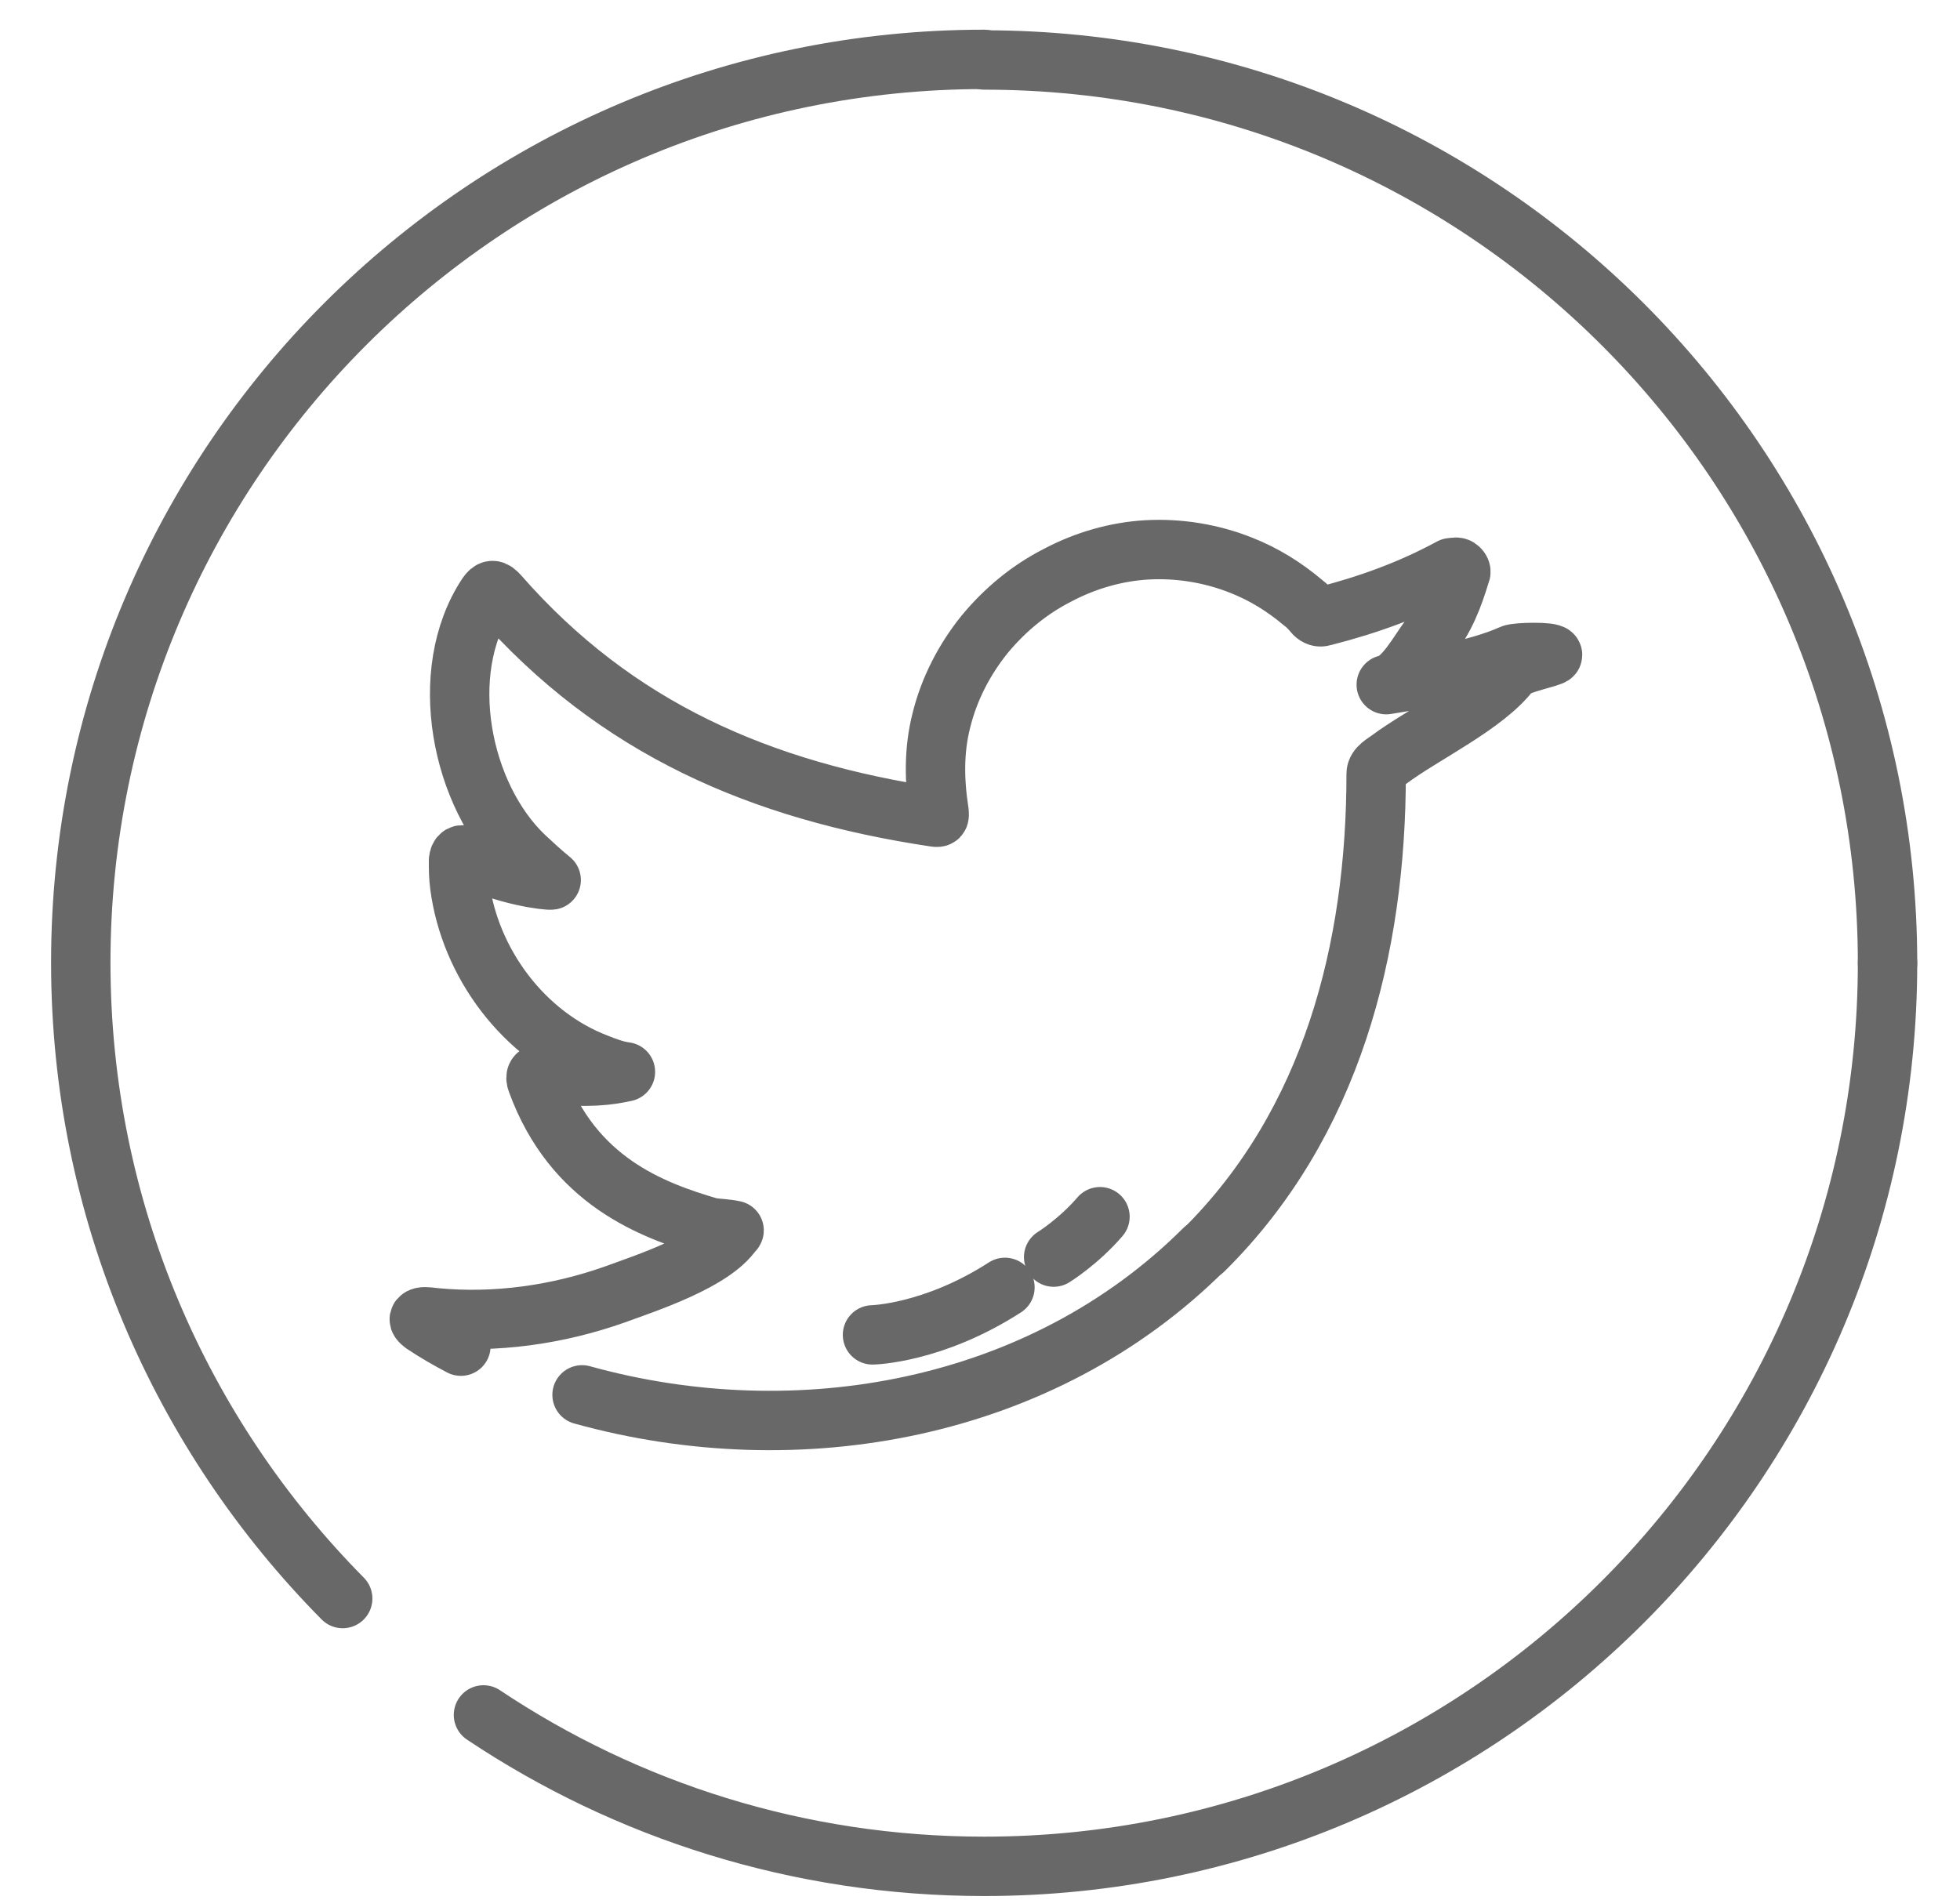
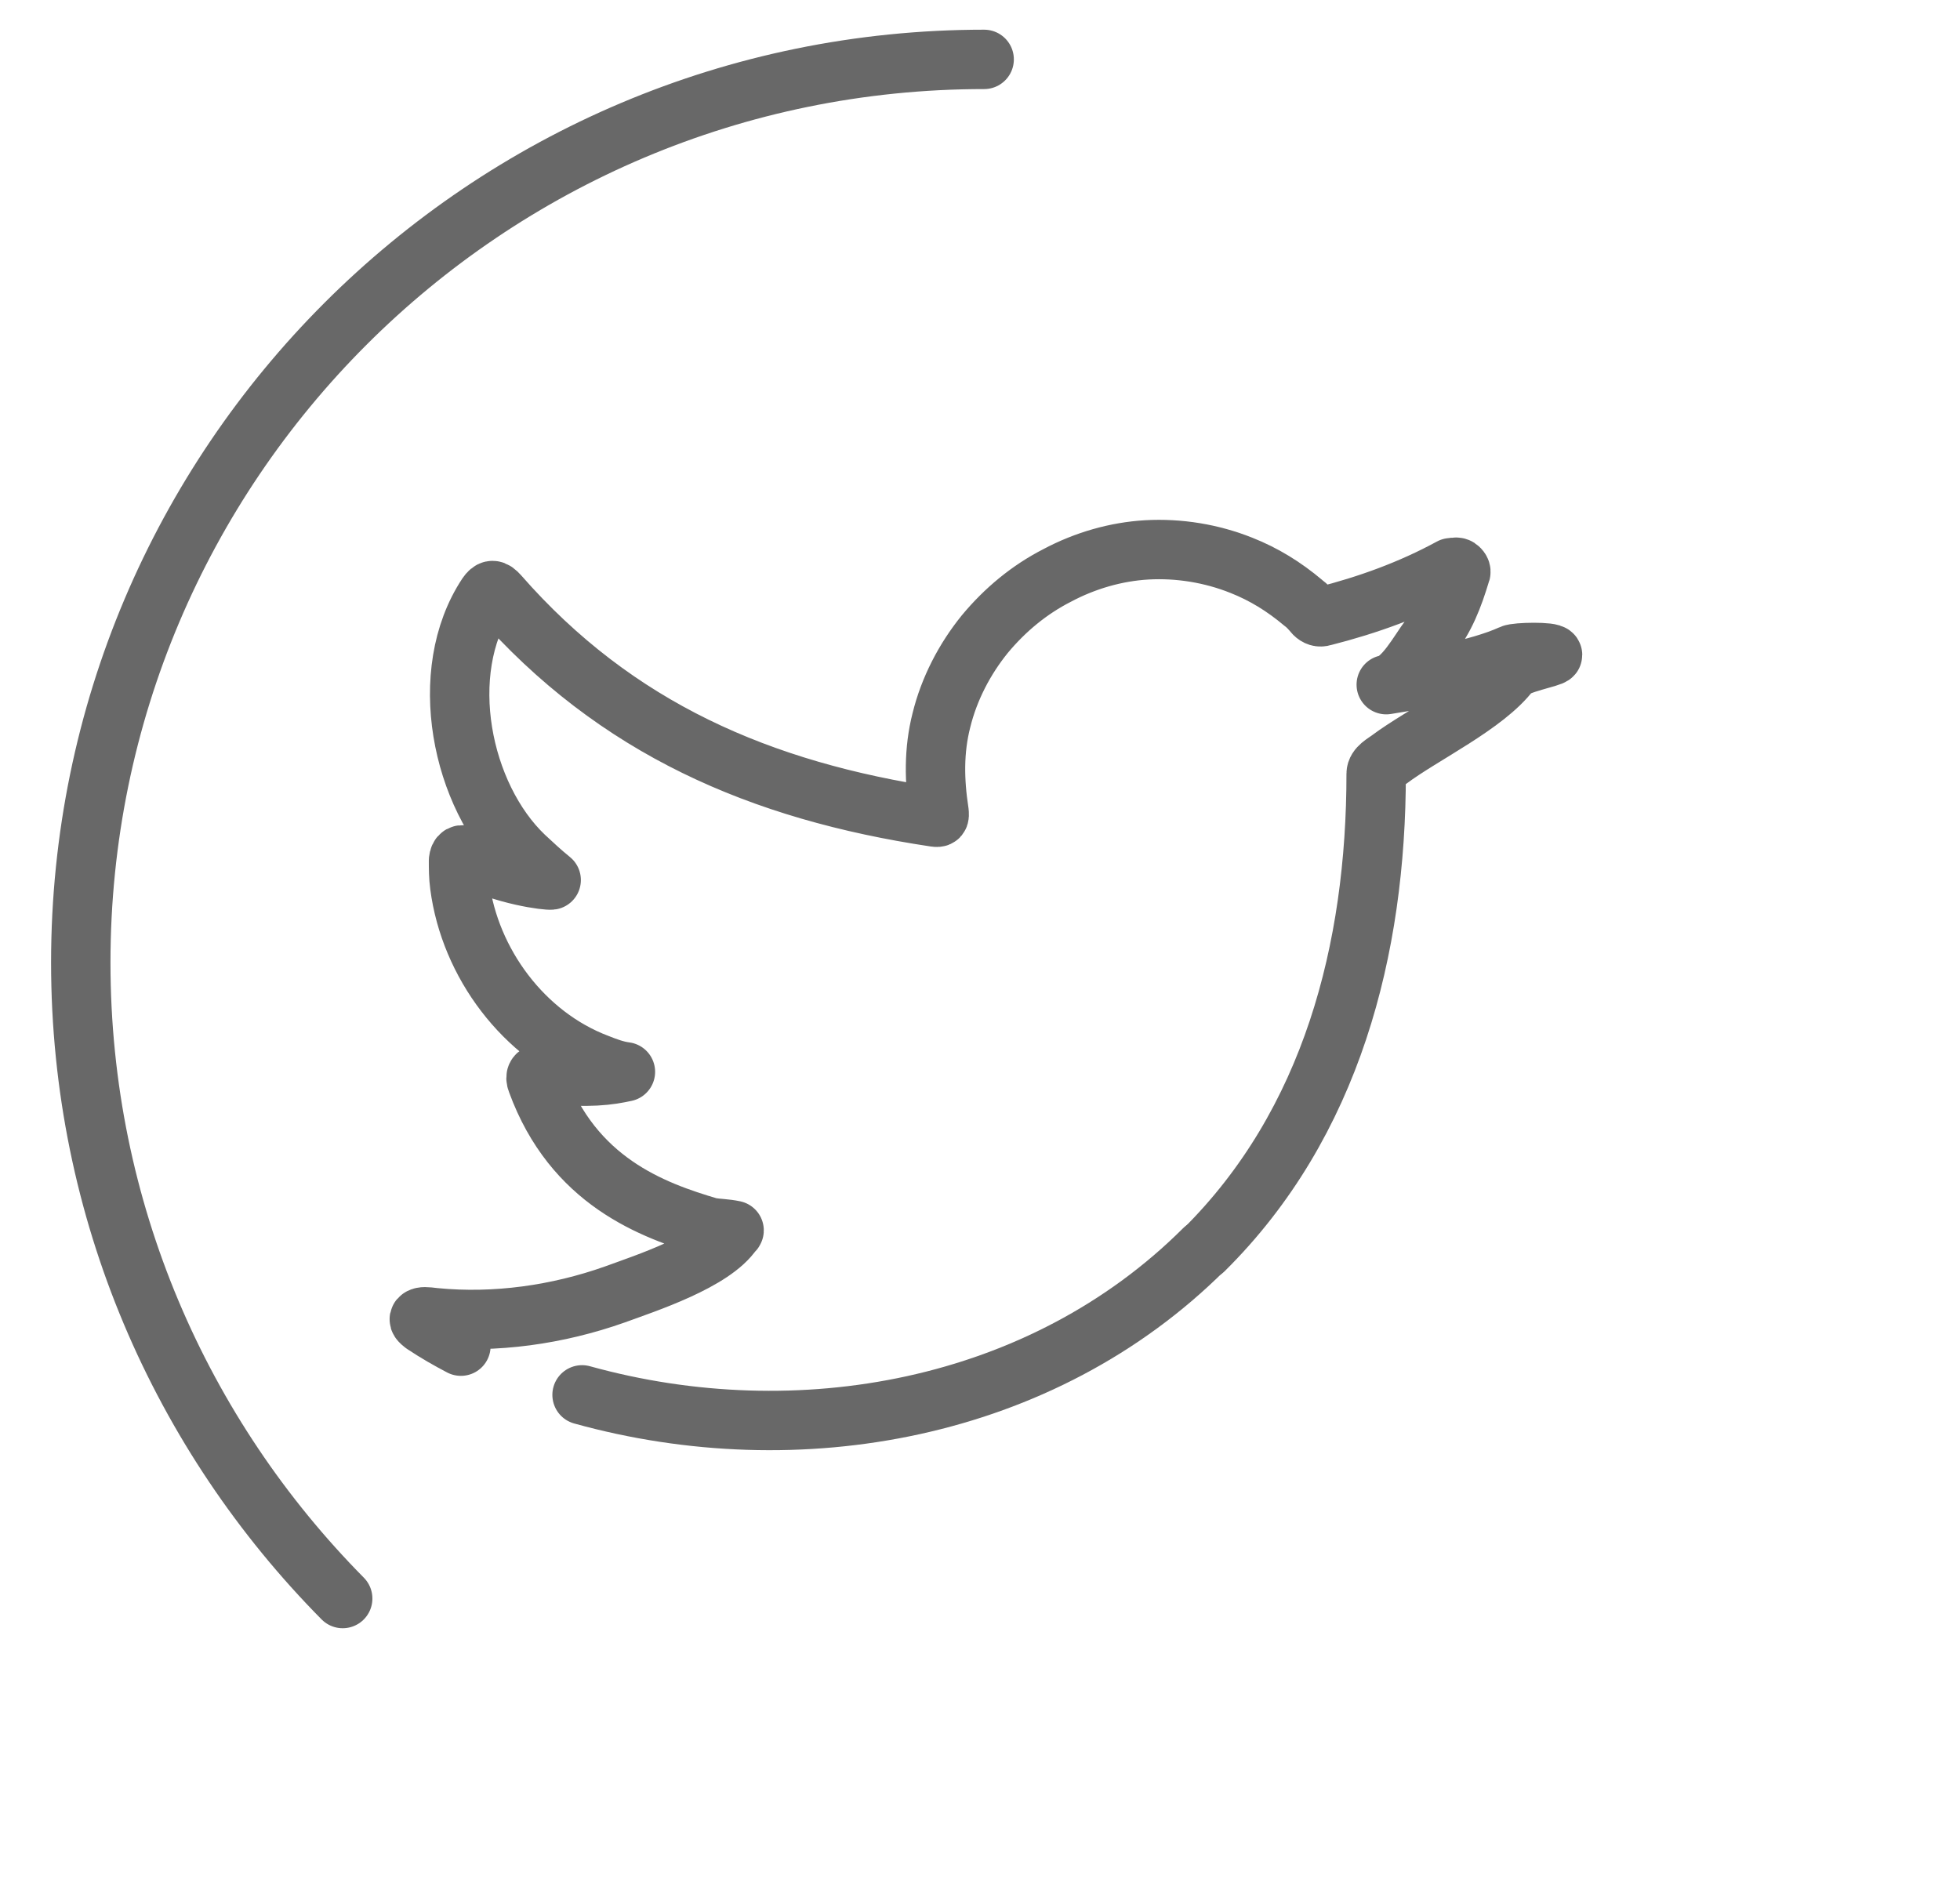
<svg xmlns="http://www.w3.org/2000/svg" width="33" height="32" viewBox="0 0 33 32" fill="none">
  <path d="M9.8 23.49C13.44 24.5 17.54 23.76 20.27 21.04" stroke="#686868" stroke-linecap="round" stroke-linejoin="round" />
  <path d="M20.27 21.05C22.42 18.92 23.17 15.98 23.17 13.03C23.17 12.92 23.31 12.85 23.39 12.79C23.95 12.37 25.01 11.87 25.43 11.31C25.52 11.18 26.14 11.07 26.14 11.03C26.14 10.97 25.53 10.98 25.45 11.02C24.88 11.28 23.95 11.43 23.34 11.53C23.63 11.48 23.9 10.96 24.07 10.74C24.33 10.42 24.47 10.05 24.59 9.65C24.61 9.62 24.58 9.58 24.55 9.56C24.51 9.54 24.47 9.56 24.43 9.56C23.75 9.93 23.03 10.19 22.28 10.38C22.22 10.4 22.17 10.38 22.13 10.34C22.07 10.27 22.01 10.2 21.94 10.15C21.62 9.88 21.28 9.67 20.9 9.52C20.4 9.32 19.85 9.23 19.31 9.26C18.79 9.29 18.27 9.44 17.8 9.69C17.33 9.93 16.92 10.27 16.58 10.68C16.24 11.1 15.98 11.6 15.85 12.13C15.72 12.64 15.73 13.15 15.81 13.67C15.82 13.76 15.81 13.77 15.74 13.76C12.81 13.32 10.37 12.27 8.4 10.02C8.31 9.92 8.27 9.92 8.2 10.02C7.34 11.32 7.76 13.4 8.83 14.42C8.98 14.56 9.12 14.69 9.28 14.82C9.22 14.83 8.5 14.75 7.86 14.42C7.77 14.37 7.73 14.4 7.72 14.49C7.72 14.63 7.72 14.76 7.74 14.91C7.91 16.22 8.82 17.44 10.06 17.91C10.21 17.97 10.37 18.03 10.53 18.05C10.25 18.11 9.95 18.16 9.14 18.09C9.04 18.07 9 18.12 9.04 18.22C9.65 19.89 10.97 20.38 11.96 20.67C12.09 20.69 12.22 20.69 12.36 20.72C12.36 20.73 12.35 20.73 12.34 20.74C12.01 21.24 10.87 21.61 10.35 21.8C9.39 22.14 8.34 22.29 7.32 22.19C7.16 22.17 7.12 22.17 7.08 22.19C7.03 22.22 7.08 22.26 7.13 22.3C7.34 22.44 7.55 22.56 7.76 22.67" stroke="#686868" stroke-linecap="round" stroke-linejoin="round" />
-   <path d="M31.78 16.22C31.78 24.62 24.97 31.43 16.57 31.43C13.45 31.43 10.55 30.49 8.14 28.88" stroke="#686868" stroke-linecap="round" stroke-linejoin="round" />
-   <path d="M16.57 1.01C24.97 1.01 31.78 7.82 31.78 16.22" stroke="#686868" stroke-linecap="round" stroke-linejoin="round" />
  <path d="M5.77 26.92C3.05 24.17 1.36 20.39 1.36 16.21C1.36 7.81 8.17 1 16.57 1" stroke="#686868" stroke-linecap="round" stroke-linejoin="round" />
-   <path d="M14.69 22.48C14.69 22.48 15.71 22.46 16.92 21.68" stroke="#686868" stroke-linecap="round" stroke-linejoin="round" />
-   <path d="M17.74 21.17C17.74 21.17 18.16 20.91 18.52 20.49" stroke="#686868" stroke-linecap="round" stroke-linejoin="round" />
</svg>